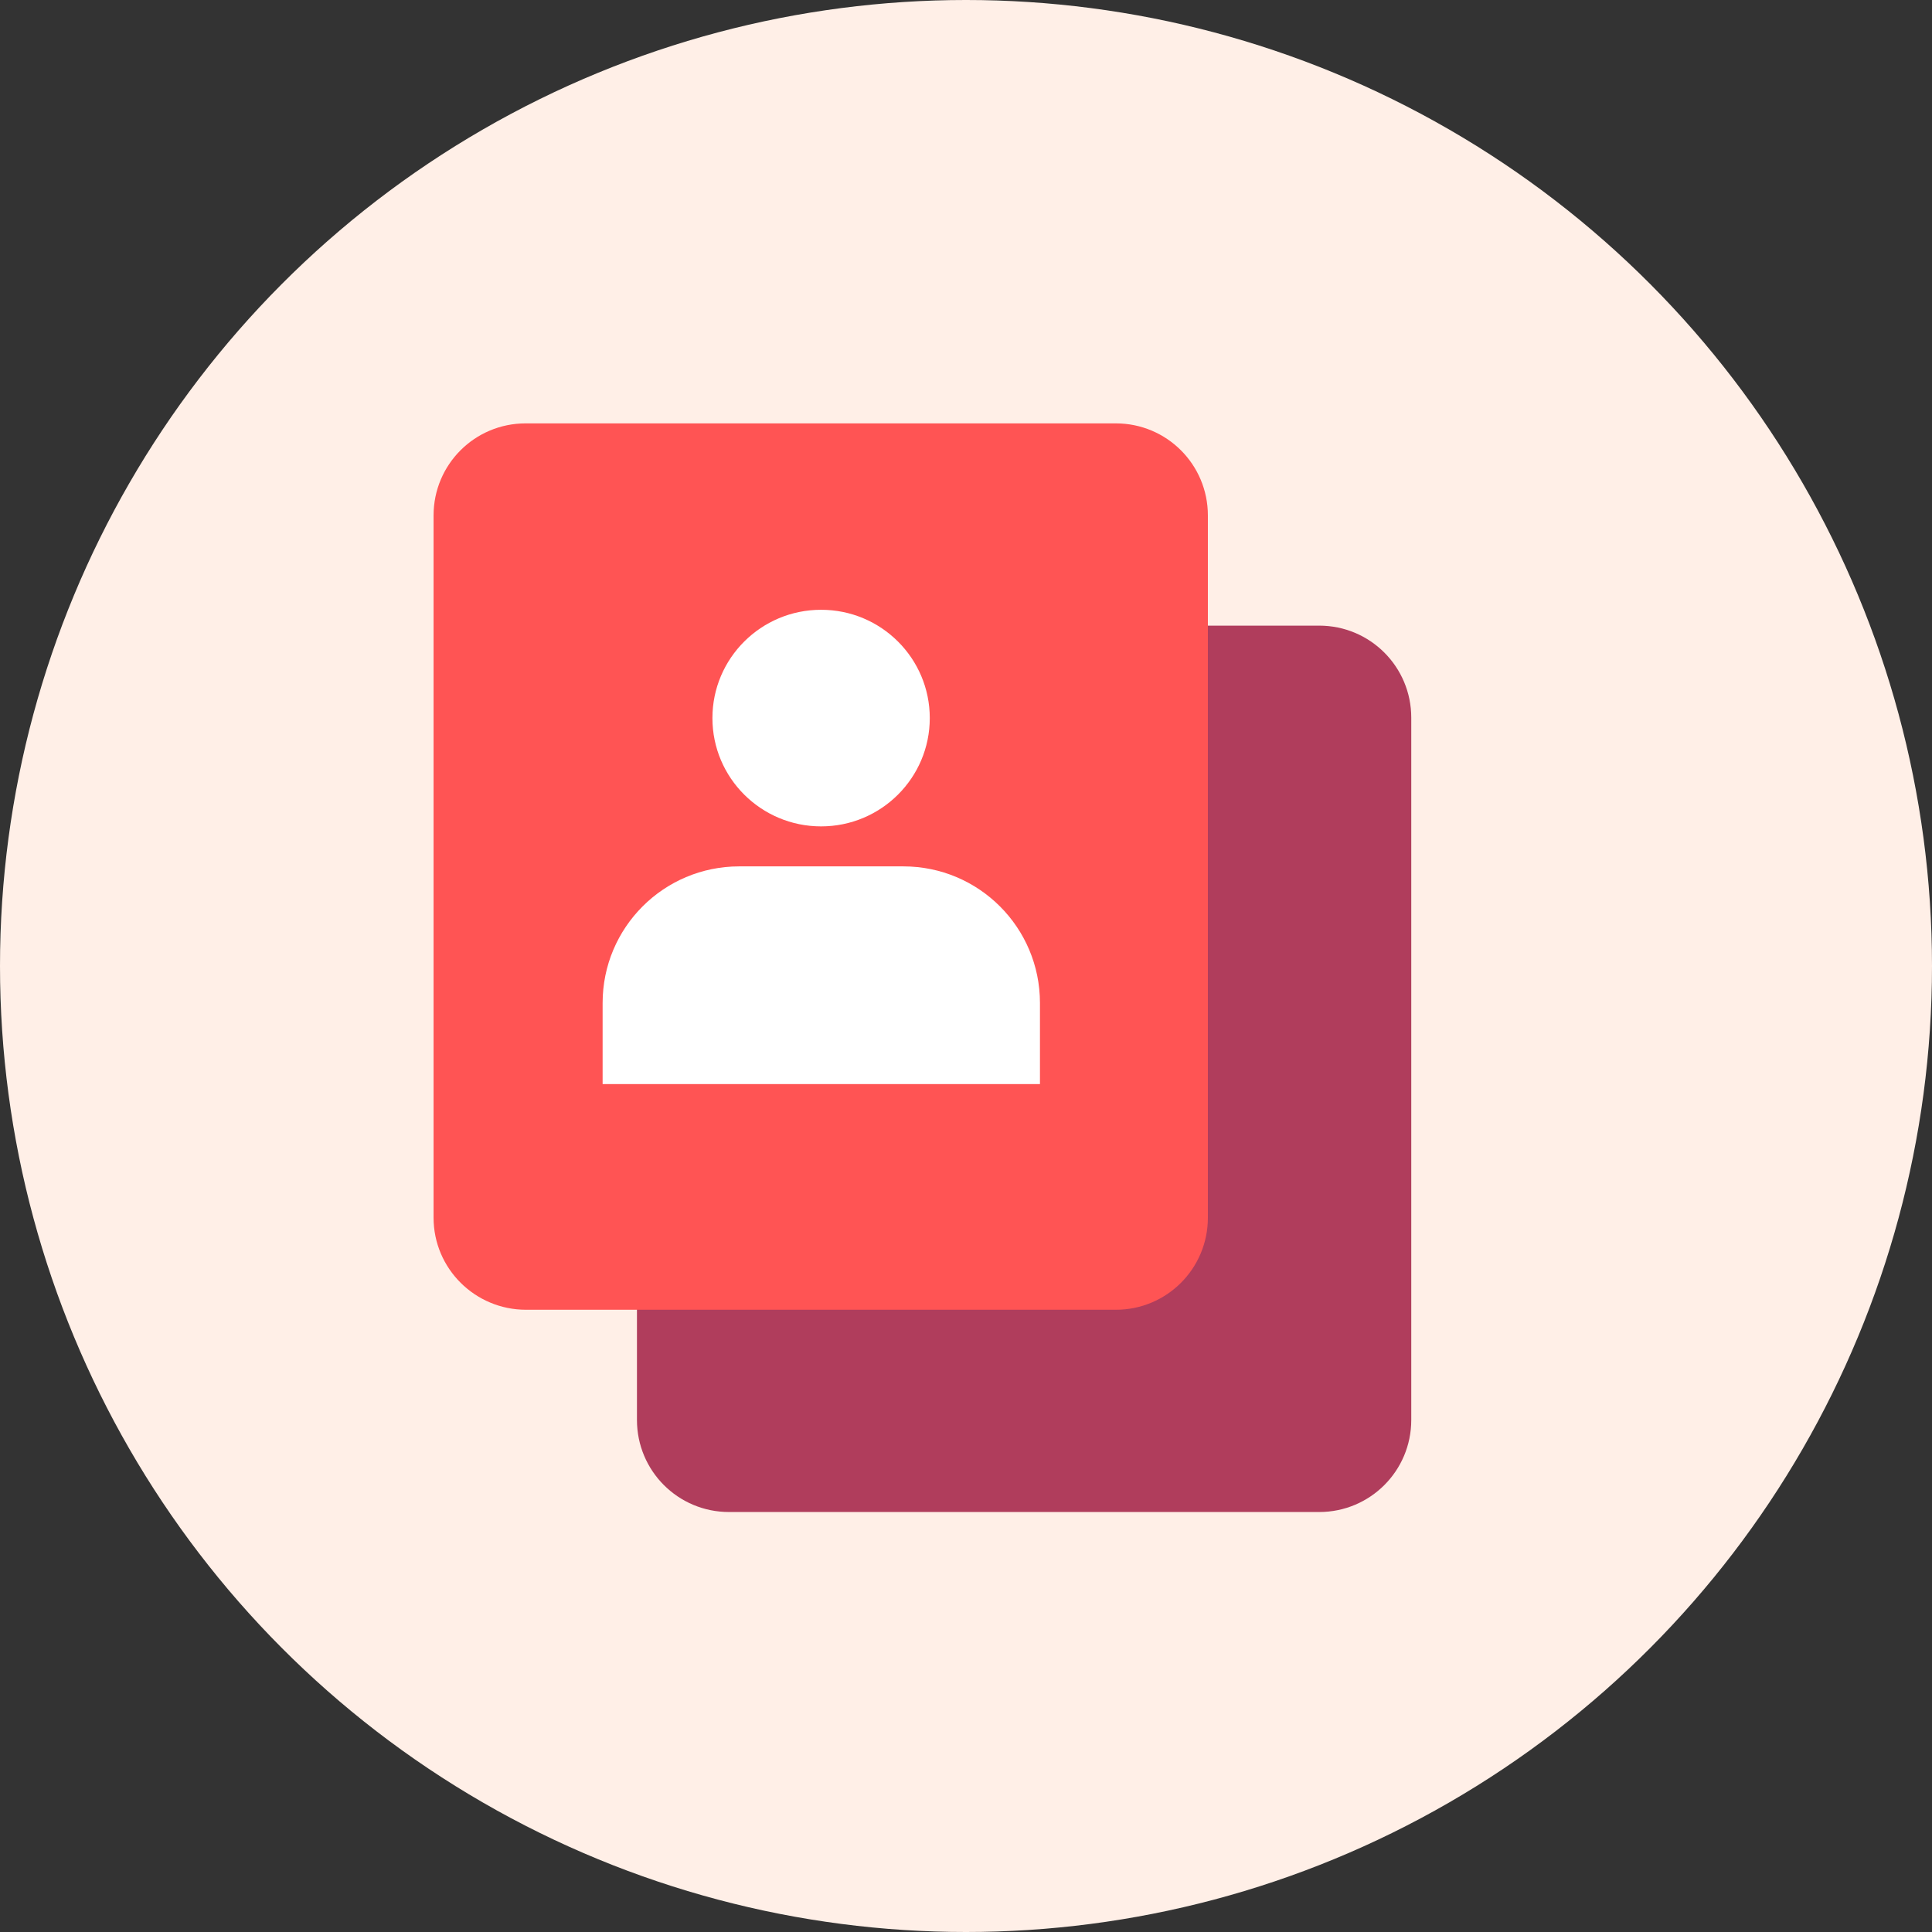
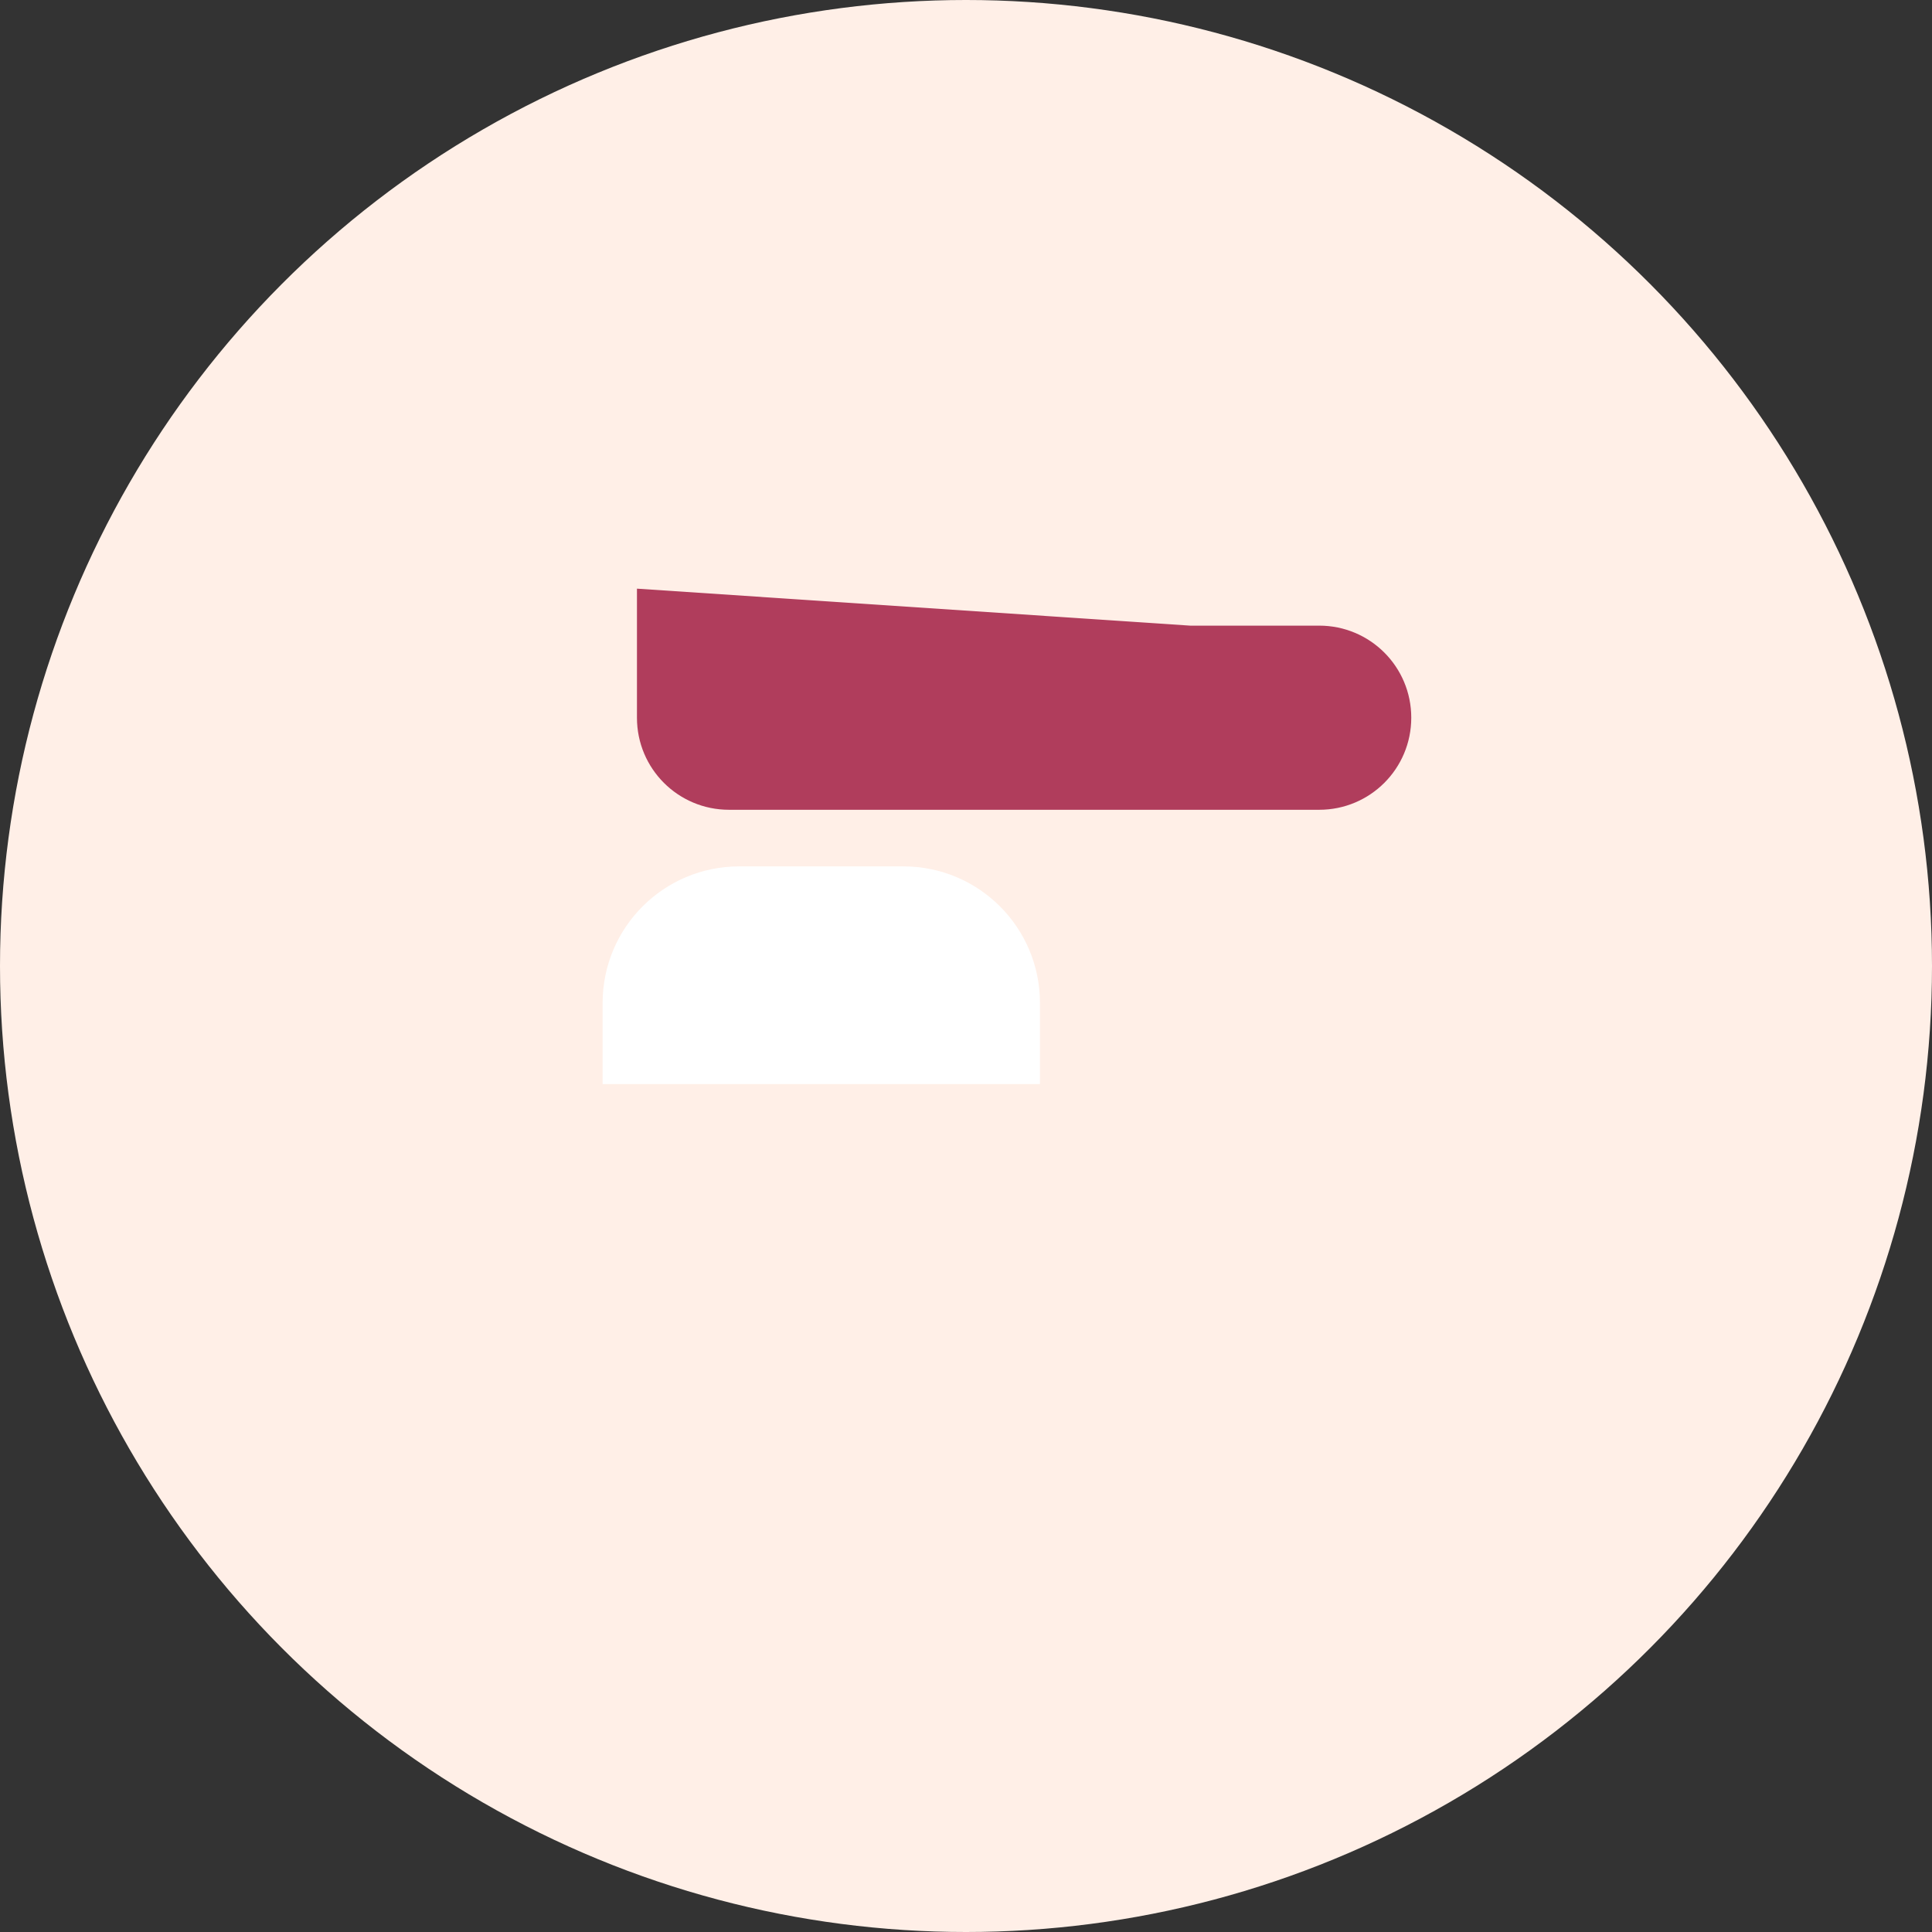
<svg xmlns="http://www.w3.org/2000/svg" version="1.1" id="Layer_1" x="0" y="0" viewBox="0 0 512 512" xml:space="preserve">
  <rect x="0" y="0" width="512" height="512" fill="#333333" stroke="none" />
  <style>.st3{fill:#fff}</style>
  <circle cx="256" cy="256" r="256" fill="#ffefe7" />
-   <path d="M315.4 165.8h34.2c13.5 0 24.4 10.9 24.4 24.4v186.1c0 13.5-10.9 24.4-24.4 24.4H193.2c-13.5 0-24.4-10.9-24.4-24.4v-34.2" fill="#b03d5c" />
-   <path d="M114.9 322.7V136.6c0-13.5 10.9-24.4 24.4-24.4h156.4c13.5 0 24.4 10.9 24.4 24.4v186.1c0 13.5-10.9 24.4-24.4 24.4H139.4c-13.5 0-24.5-10.9-24.5-24.4z" fill="#ff5454" />
+   <path d="M315.4 165.8h34.2c13.5 0 24.4 10.9 24.4 24.4c0 13.5-10.9 24.4-24.4 24.4H193.2c-13.5 0-24.4-10.9-24.4-24.4v-34.2" fill="#b03d5c" />
  <path class="st3" d="M159.7 287.3v-21.5c0-20 16.2-36.2 36.2-36.2h43.5c20 0 36.2 16.2 36.2 36.2v21.5H159.7z" />
-   <ellipse class="st3" cx="217.6" cy="190.3" rx="28.8" ry="28.7" />
</svg>